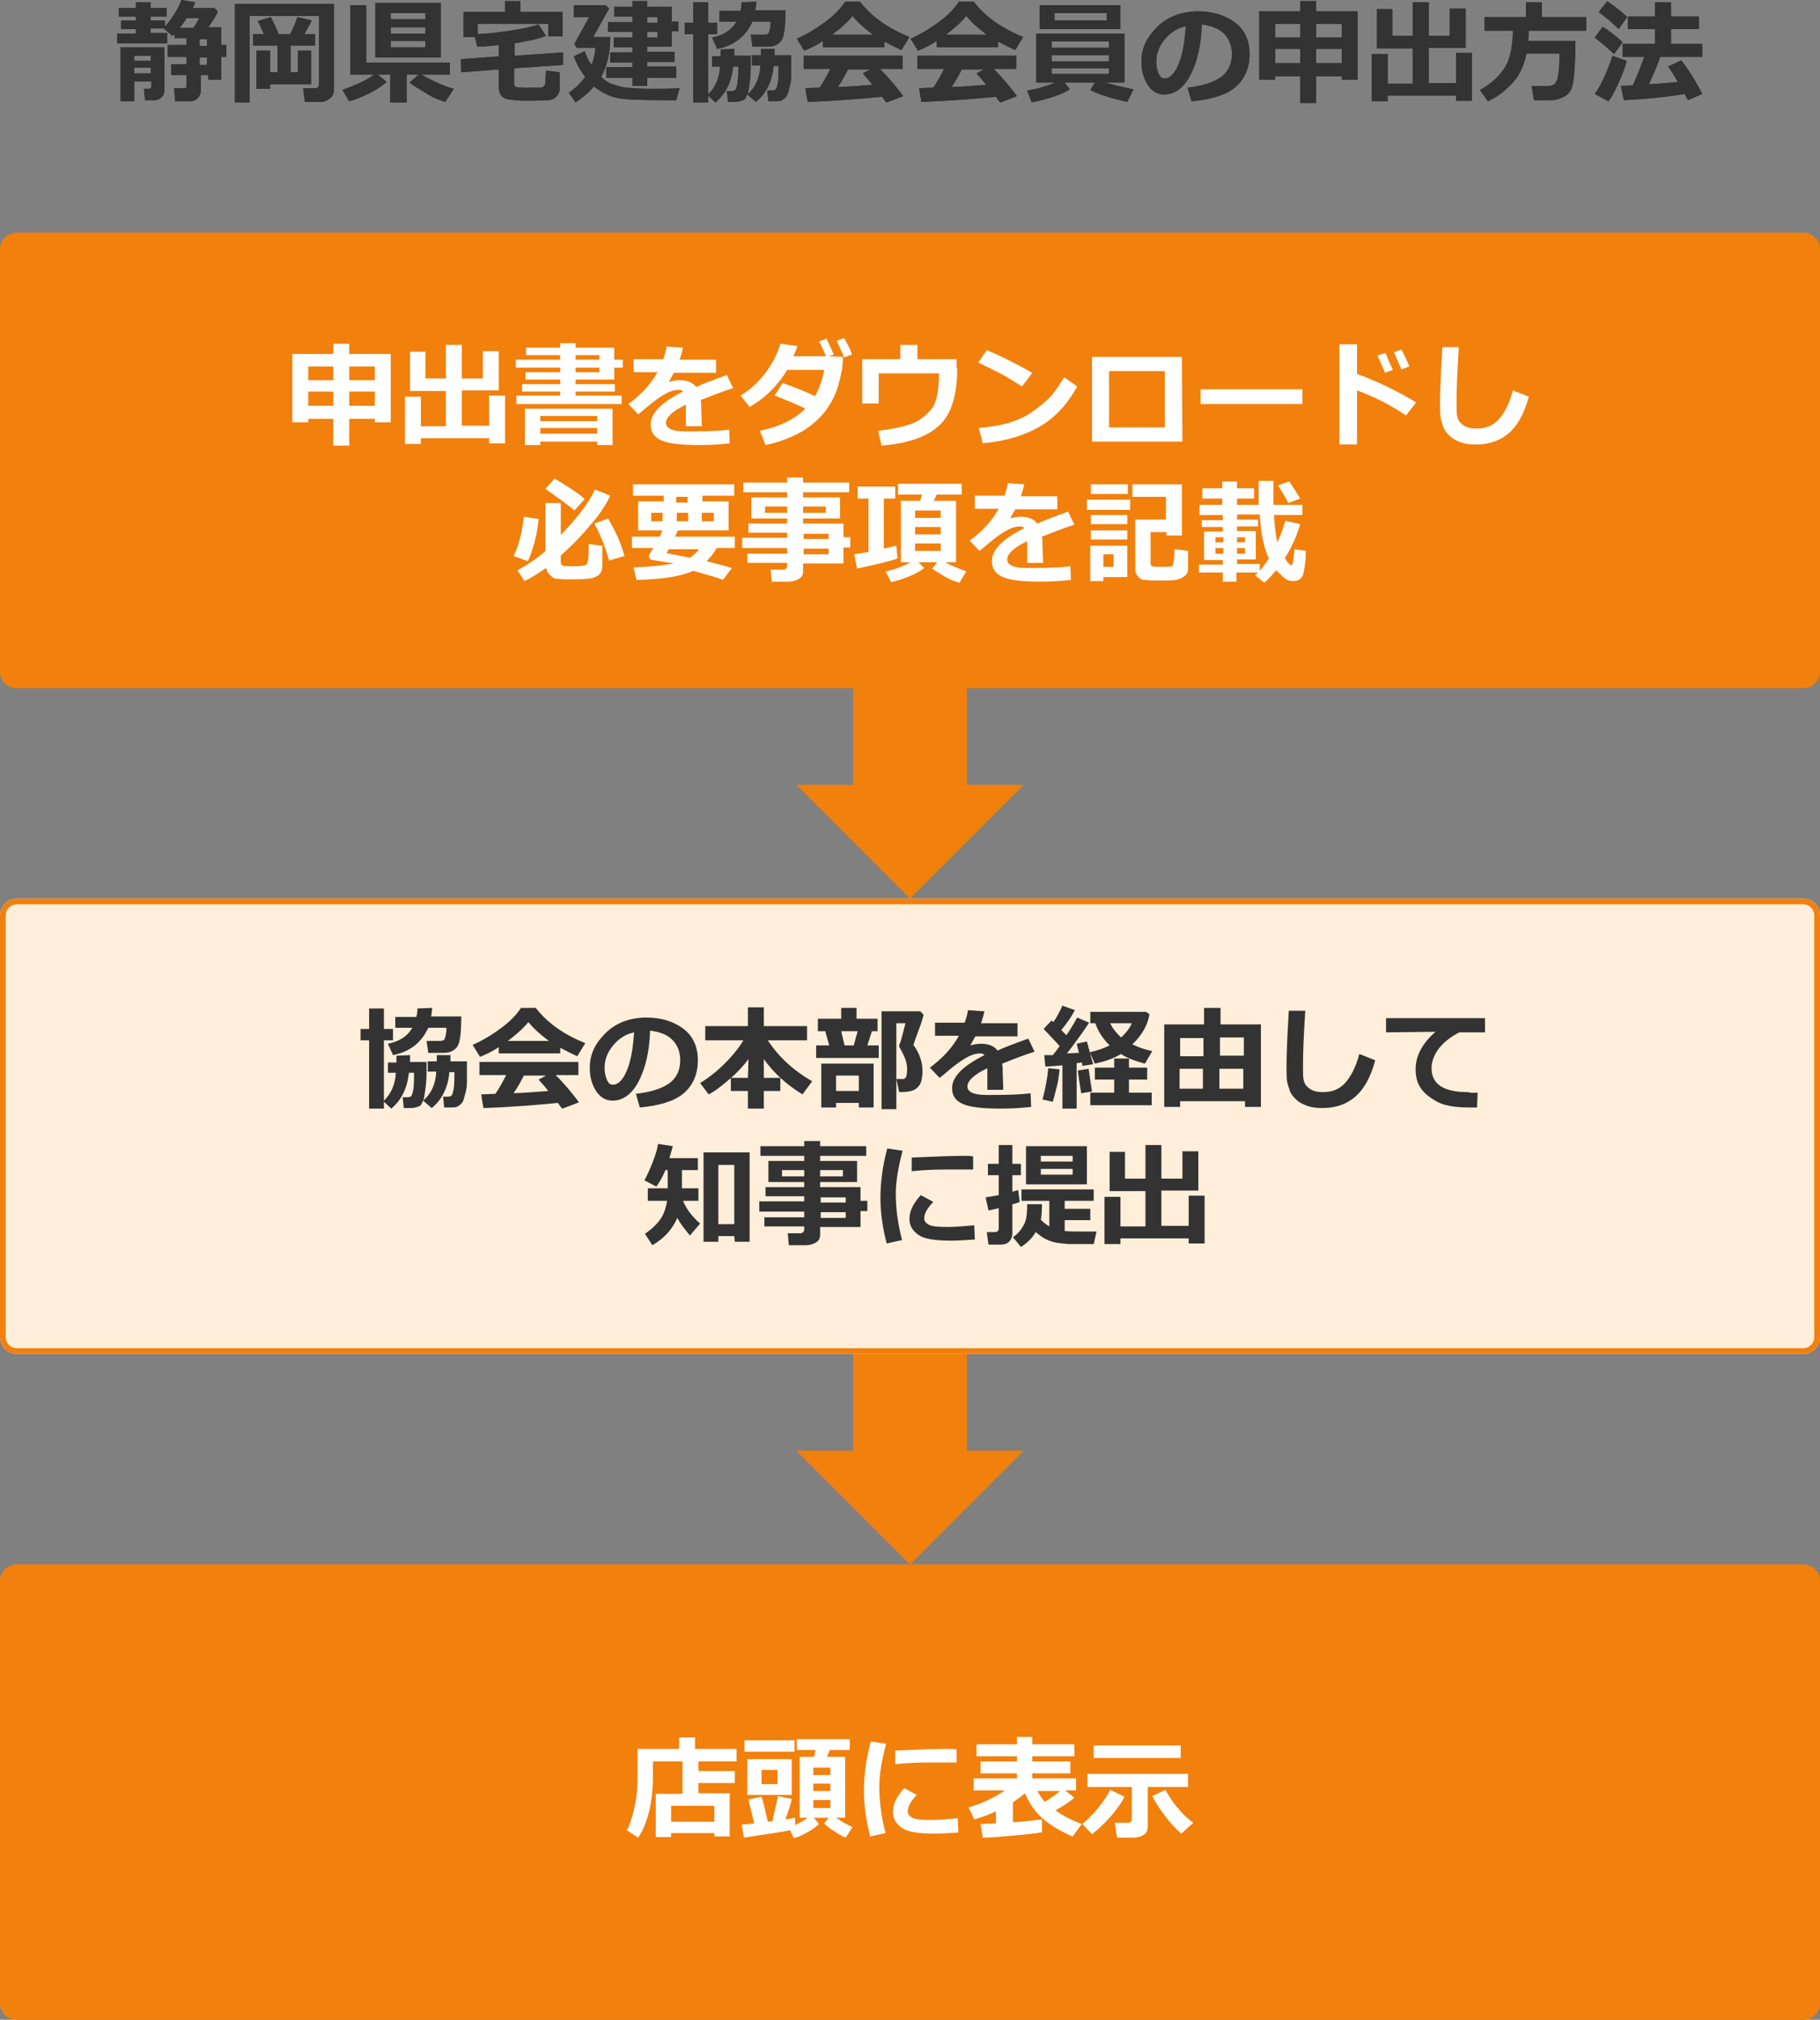
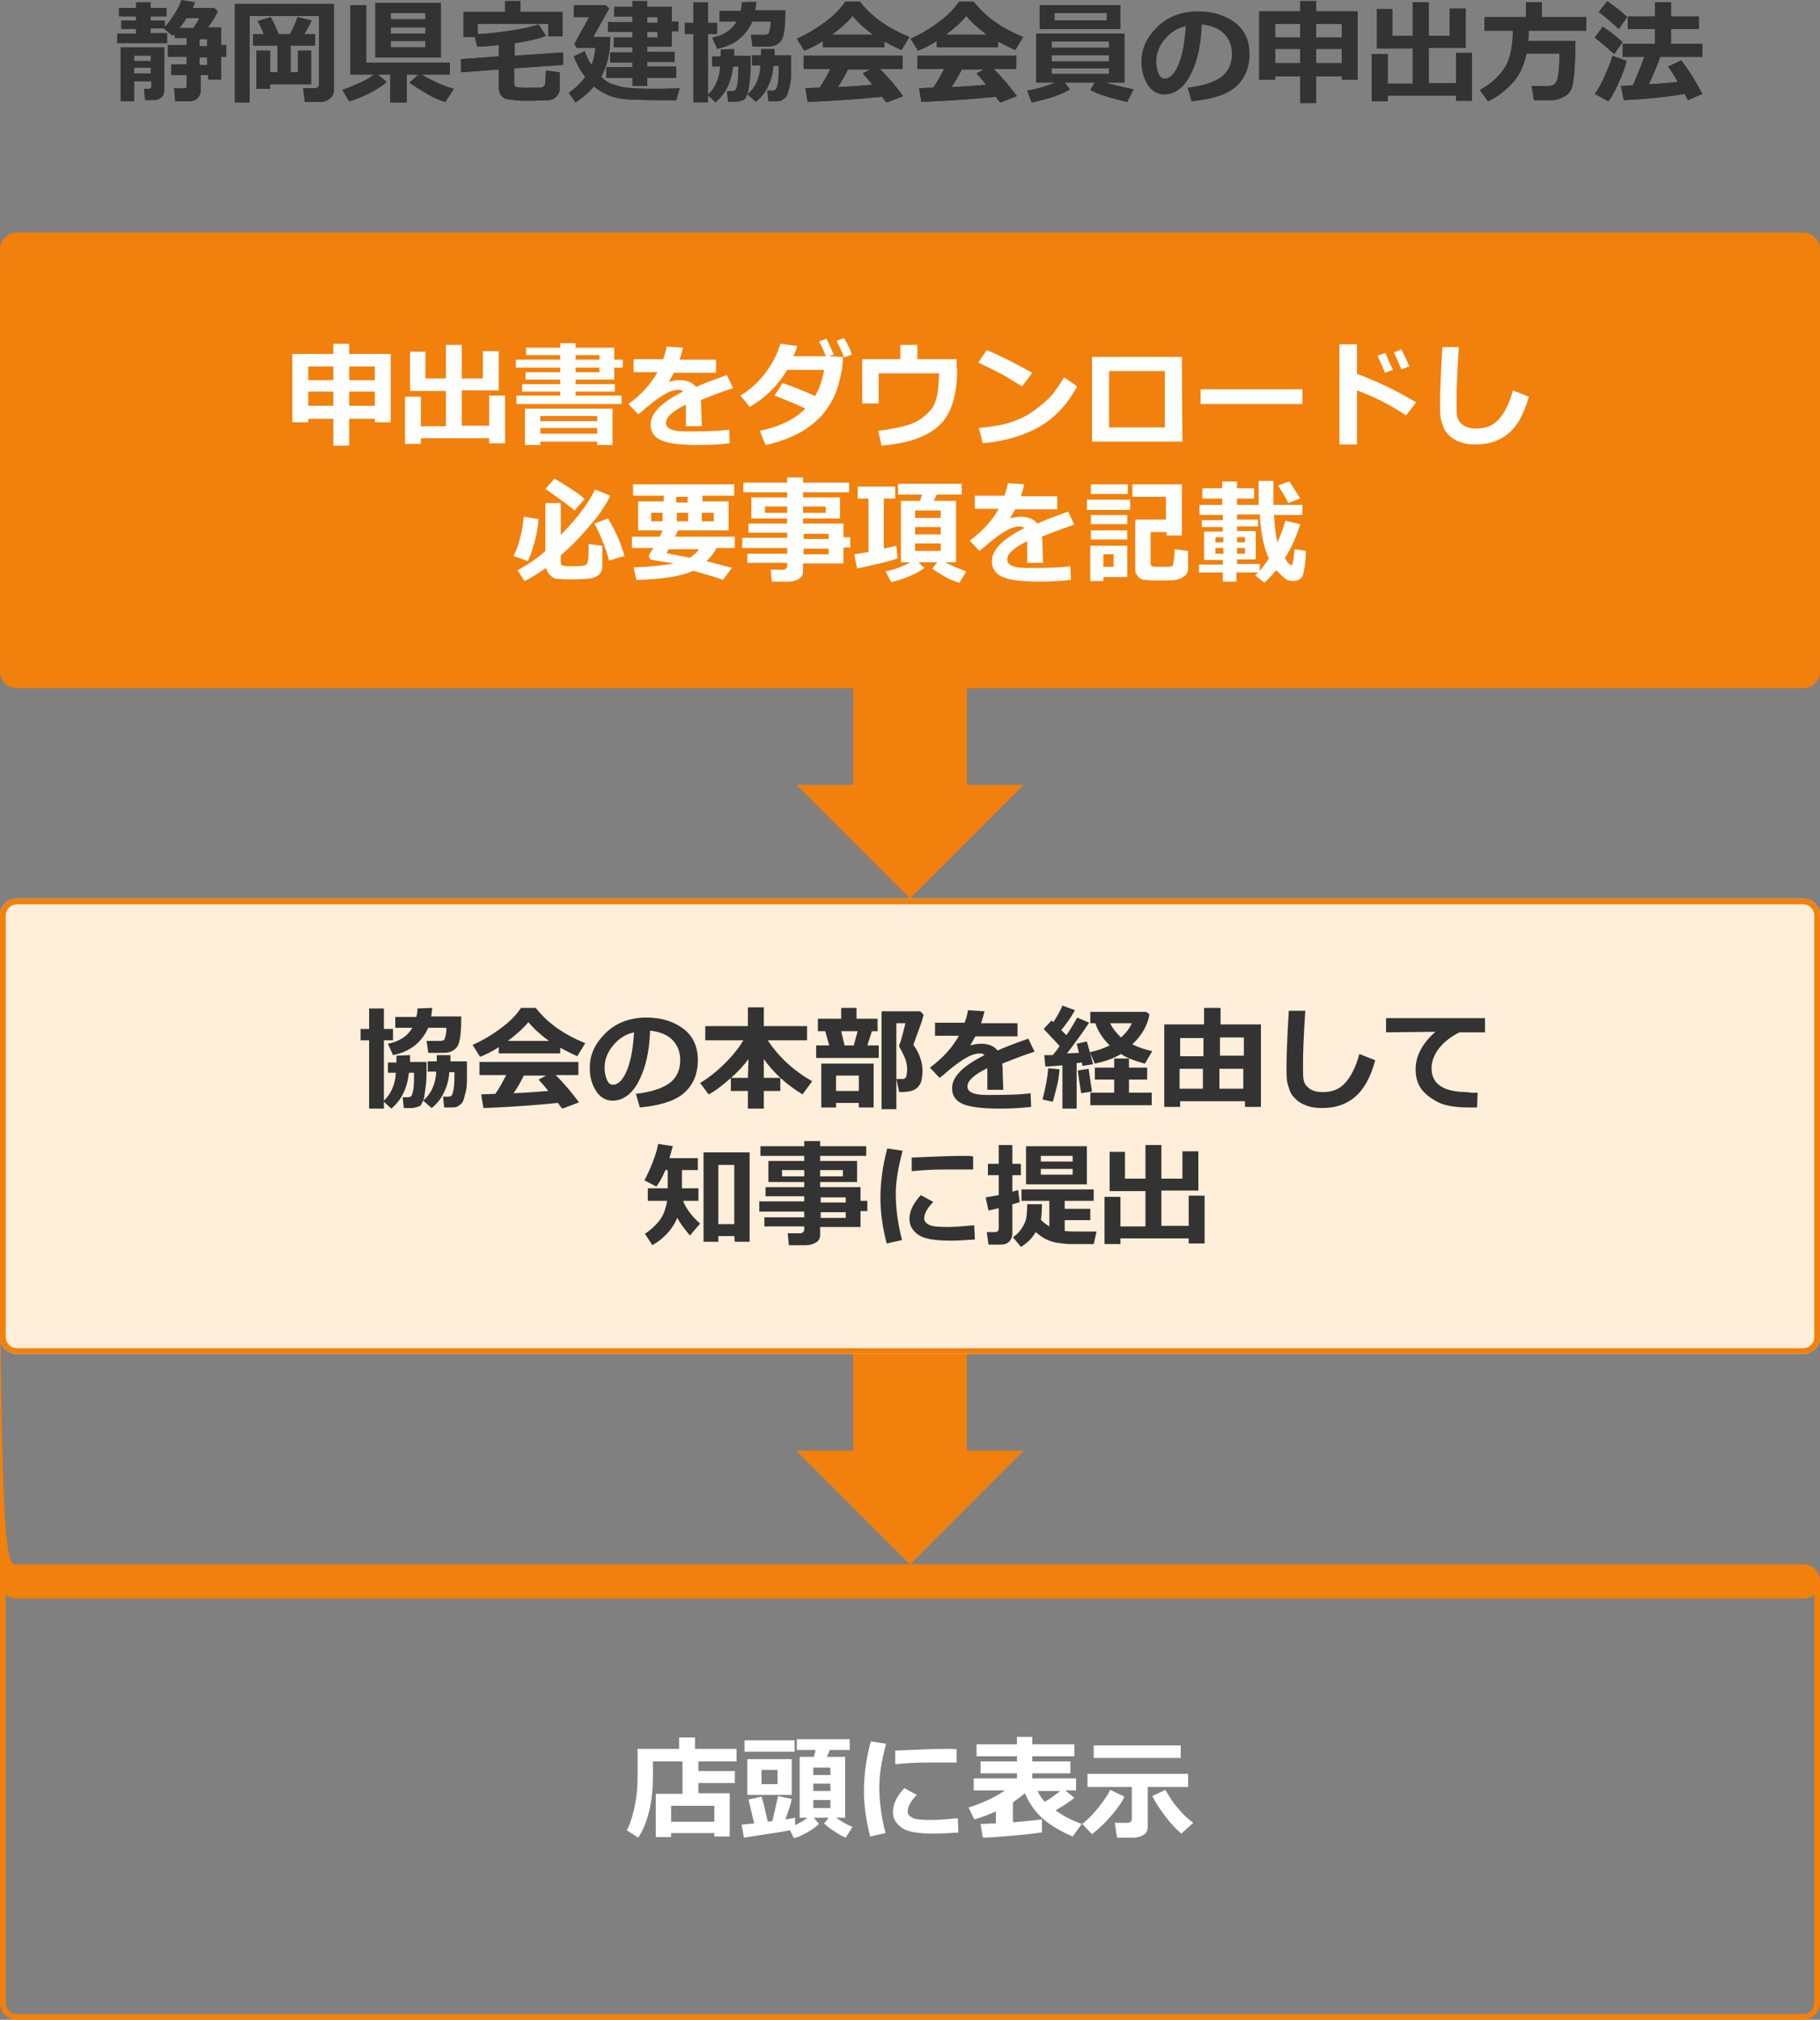
<svg xmlns="http://www.w3.org/2000/svg" version="1.1" id="レイヤー_1" x="0px" y="0px" viewBox="0 0 320 354.9" style="enable-background:new 0 0 320 354.9;" xml:space="preserve">
  <rect x="0" y="0" width="320" height="354.9" fill="#808080" stroke="none" />
  <style type="text/css">
	.st0{fill:#F2800C;}
	.st1{fill:none;stroke:#F2800C;stroke-miterlimit:10;}
	.st2{fill:#FFFFFF;}
	.st3{fill:#FFEFDA;}
	.st4{fill:#333333;}
	.st5{fill:#FFFFFF;enable-background:new    ;}
	.st6{enable-background:new    ;}
</style>
  <g id="長方形_539" transform="translate(2080 1802)">
    <path class="st0" d="M-2077-1761.1h314c1.7,0,3,1.3,3,3v74c0,1.7-1.3,3-3,3h-314c-1.7,0-3-1.3-3-3v-74   C-2080-1759.8-2078.7-1761.1-2077-1761.1z" />
    <path class="st1" d="M-2077-1760.6h314c1.4,0,2.5,1.1,2.5,2.5v74c0,1.4-1.1,2.5-2.5,2.5h-314c-1.4,0-2.5-1.1-2.5-2.5v-74   C-2079.5-1759.5-2078.4-1760.6-2077-1760.6z" />
  </g>
  <rect id="長方形_540" x="150" y="101.9" class="st0" width="20" height="40" />
  <rect id="長方形_552" x="150" y="218.9" class="st0" width="20" height="40" />
  <path id="パス_710" class="st0" d="M180,137.9h-40l20,20L180,137.9z" />
  <path id="パス_757" class="st0" d="M180,254.9h-40l20,20L180,254.9z" />
  <path class="st2" d="M61.4,78.3h-2.8v-4.7h-4.4v0.6h-2.8v-12h7.2v-1.8h2.8v1.8h7.3v12h-2.8v-0.6h-4.5V78.3z M58.6,64.4h-4.4v2.4h4.4  V64.4z M58.6,68.8h-4.4v2.5h4.4V68.8z M65.9,66.8v-2.4h-4.5v2.4H65.9z M65.9,71.3v-2.5h-4.5v2.5H65.9z M74,78h-2.8v-8.3H74v5.2h4.4  v-6.2h-6.3v-6.9h2.7v4.7h3.6v-5.9h2.8v5.9h3.7v-4.8h2.8v6.9h-6.5v6.2H86v-5.3h2.8v8.4H86V77H74V78z M109.2,71H90.8v-1.5h7.7v-0.7  h-6.7v-1.3h6.7v-0.8h-6.1v-1.3h6.1v-0.8h-7.8v-1.4h7.8v-0.8h-6v-1.3h6v-0.8h2.7v0.8h6.8v2.1h1.5v1.4H108v2.1h-6.8v0.8h6.9v1.3h-6.9  v0.7h8.1V71L109.2,71L109.2,71z M105,77.6H95v0.6h-2.7v-6.4h15.4v6.4H105V77.6z M105,74v-0.9H95V74H105z M95,76.2h10v-1H95V76.2z   M101.2,62.4v0.8h4.2v-0.8H101.2z M101.2,64.6v0.8h4.2v-0.8H101.2z M123.4,74.9h-2.8v-3.8c-2.3,1.1-3.5,2.2-3.5,3.2s1.1,1.5,3.4,1.5  h1.1c3,0,5.2-0.1,6.6-0.3l0.1,2.4c-1.8,0.2-3.6,0.3-5.4,0.3c-3.4,0-5.6-0.3-6.8-0.9s-1.7-1.5-1.7-2.7c0-2,1.9-3.9,5.7-5.8  c-0.2-0.2-0.4-0.3-0.8-0.3c-0.6,0-1.4,0.2-2.3,0.7s-1.9,1.2-3.1,2.2c-0.8,0.7-1.4,1.2-1.7,1.4l-1.7-1.8c2.3-1.7,4-3.6,5.1-5.6h-4.2  v-2.3h5.2c0.3-0.8,0.5-1.5,0.6-2.2l2.9,0.2c-0.2,0.8-0.4,1.5-0.6,2.1h6.4v2.3h-7.4c-0.2,0.3-0.5,0.9-0.9,1.6  c0.7-0.2,1.3-0.3,1.9-0.3c1.3,0,2.3,0.4,2.9,1.2c0.8-0.4,2.6-1.1,5.4-2.1l1.1,2.3c-1.3,0.4-3.2,1.1-5.7,2.1c0.1,0.5,0.1,1,0.1,1.6  L123.4,74.9z M148.2,62.7c0,1.1-0.1,2.1-0.3,2.9c-0.3,1.5-0.7,3-1.3,4.2s-1.4,2.5-2.5,3.6s-2.4,2.1-4,2.9s-3.5,1.5-5.5,1.9l-1-2.5  c3.4-0.7,6.1-2,8-3.9c-1.6-0.8-3.4-1.5-5.4-2.3l1.4-2.2c1.7,0.6,3.6,1.3,5.7,2.3c0.7-1.2,1.3-2.8,1.6-4.6h-6.5  c-1.6,2.7-3.8,4.9-6.6,6.5l-1.6-2c1.7-1,3.2-2.4,4.4-4s2.1-3.3,2.6-5.1l3,0.4c-0.2,0.7-0.5,1.3-0.7,1.8h5.7  c-0.4-1.1-0.8-1.9-1.2-2.6l1.3-0.5c0.6,1.2,1,2.1,1.3,2.8l-0.9,0.3L148.2,62.7L148.2,62.7z M149.8,62.3l-1.4,0.5  c-0.4-1.1-0.9-2-1.3-2.9l1.3-0.5C149,60.4,149.5,61.4,149.8,62.3z M168.3,64.7c0,4.7-1,8-3.1,10s-5.4,3.2-10.2,3.6l-0.6-2.6  c2.5-0.3,4.3-0.7,5.5-1.1s2.1-1,2.9-1.7s1.3-1.4,1.5-1.9s0.5-1.4,0.6-2.3s0.2-2,0.2-3.1h-10.6v5.3h-2.9v-7.8h6.7v-2.5h3v2.5h6.9v1.6  H168.3z M181.5,65.5l-1.8,2.4c-1-0.6-1.8-1.1-2.6-1.6s-2.4-1.3-5.1-2.6l1.5-2.2C175.6,62.4,178.3,63.7,181.5,65.5z M189.4,67.9  c-1.7,3.1-3.8,5.4-6.5,7s-6,2.6-10.1,3l-0.7-2.7c2.2-0.2,4.1-0.5,5.6-1s2.8-1.1,3.9-1.9s2.1-1.6,2.9-2.4s1.6-2,2.6-3.6L189.4,67.9z   M207.9,77.6H192V62.7h15.8L207.9,77.6L207.9,77.6z M204.8,75.1v-9.9H195v9.9H204.8z M229,71h-17.9v-2.6H229V71z M249,70.7l-1.8,2.3  c-2.8-1.9-5.6-3.3-8.6-4.4v9.5h-3.1V60.5h3.1v5.2C241.9,66.9,245.3,68.5,249,70.7z M244.9,65l-1.4,0.5c-0.5-1.3-1-2.3-1.3-3l1.4-0.5  C244,63.1,244.5,64.1,244.9,65z M247.8,64.4l-1.4,0.5c-0.5-1.1-0.9-2.1-1.3-3l1.3-0.5C246.9,62.4,247.4,63.4,247.8,64.4z   M268.8,69.7c-0.8,3-2,5.1-3.5,6.4s-3.4,2-5.8,2c-1,0-1.9-0.1-2.7-0.4s-1.4-0.6-1.9-1.1s-0.9-0.9-1.1-1.5s-0.4-1.1-0.5-1.7  s-0.1-1.5-0.1-2.8c0-1.4,0.1-4.6,0.4-9.6h2.9c-0.3,4.5-0.4,7.6-0.4,9.4c0,1.4,0,2.3,0.1,2.7s0.2,0.8,0.5,1.1s0.6,0.6,1.1,0.8  s1.1,0.3,1.8,0.3c1.6,0,2.9-0.5,3.9-1.6s1.9-2.8,2.5-5.1L268.8,69.7z M94.7,91.2c-0.1,1.2-0.3,2.5-0.7,4s-0.8,2.6-1.2,3.4l-2.5-0.9  c0.9-1.8,1.5-4.1,1.8-6.9L94.7,91.2z M107.3,87.1c-0.5,1.1-1.1,2-1.7,2.9s-1.5,1.9-2.7,3.3s-2.6,2.8-4.3,4.3v1.2  c0,0.3,0.1,0.5,0.4,0.6s0.9,0.1,2,0.1c1,0,1.6-0.1,1.9-0.2s0.4-0.4,0.5-0.9s0.1-1.4,0.1-2.8l2.4,0.3v3.6c0,0.6-0.2,1.1-0.5,1.4  s-0.8,0.6-1.4,0.7s-1.6,0.2-3.1,0.2c-0.5,0-1.1,0-1.6,0s-1-0.1-1.3-0.1s-0.7-0.1-0.9-0.3s-0.5-0.4-0.7-0.7s-0.3-0.6-0.4-0.9  c-1.3,0.9-2.5,1.7-3.8,2.3l-1.2-1.9c1.8-1,3.5-2.1,4.9-3.4v-8.4h2.7V94c3.1-3.2,5.1-5.9,6-8L107.3,87.1z M102.8,87.7l-1.8,2  c-0.6-0.6-2.3-1.8-5.1-3.8l1.6-1.8c0.9,0.5,1.8,1.1,2.9,1.8S102.3,87.2,102.8,87.7z M109.8,97.7l-2.7,0.8c-0.7-2.5-1.6-4.7-2.6-6.5  l2.4-0.9C108.3,93.4,109.2,95.6,109.8,97.7z M125.9,96.5c-0.5,0.8-1,1.5-1.7,2.1c1.2,0.3,2.7,0.7,4.5,1.2l-1.6,2.1  c-0.6-0.3-2.4-0.8-5.2-1.6c-2.2,1-5.6,1.5-10,1.6l-0.5-2.2c3.1-0.1,5.4-0.4,7.1-0.7l-3.8-0.6c-0.4-0.1-0.6-0.3-0.6-0.7  c0-0.1,0-0.2,0.1-0.3c0.2-0.4,0.4-0.7,0.7-1.1h-3.8v-2h4.9c0.2-0.4,0.3-0.7,0.5-1.1h-4.3v-5.1h4.5v-1h-5.4v-2h17.8v2h-5.6v1h4.6v5.1  h-8.9c-0.1,0.3-0.3,0.6-0.5,1.1h10.5v2h-3.3V96.5z M116.5,90.1h-2v1.5h2V90.1z M121.3,98c0.6-0.4,1.2-0.9,1.6-1.5h-5.3  c-0.2,0.3-0.3,0.5-0.4,0.7L121.3,98z M118.9,87.3v1h2v-1H118.9z M121,90.1h-2v1.5h2V90.1z M125.5,91.6v-1.5h-2.1v1.5H125.5z   M148.3,99h-7.1v1.4c0,0.5-0.2,1-0.7,1.3s-1.1,0.5-1.8,0.5h-3l-0.2-2.1h2.3c0.2,0,0.3-0.1,0.4-0.2s0.2-0.2,0.2-0.4v-0.6h-7v-1.6h7  v-1h-7.9v-1.8h7.9v-0.9h-6.8V92h6.8v-0.9h-6.3v-3.7h6.3v-0.9h-7.7v-1.7h7.7v-0.9h2.8v0.9h8.1v1.7h-8.1v0.9h6.5v3.7h-6.5V92h7.1v2.4  h1.2v1.8h-1.2V99z M138.4,89h-3.9v1.1h3.9V89z M145.2,90.1V89h-4v1.1H145.2z M145.7,94.7v-0.9h-4.4v0.9H145.7z M141.3,97.4h4.4v-1  h-4.4V97.4z M157.8,98.1c-0.4,0.2-1.4,0.5-3.1,0.9s-3,0.7-4,0.9l-0.5-2.5c0.9-0.1,1.7-0.3,2.5-0.4v-9.4h-1.9v-2.1h6.6v2.1h-2v8.8  c0.9-0.2,1.7-0.4,2.2-0.5L157.8,98.1z M162.5,99.8c-0.6,0.5-1.5,1-2.7,1.5s-2.3,0.8-3.1,1l-1-1.9c1.5-0.3,2.9-0.8,4.4-1.6h-1.7V88  h3.4l0.3-1.1h-4.2V85h11.2v1.9h-4.4l-0.5,1.1h3.9v10.8h-1.9c0.9,0.5,2.1,1,3.7,1.6l-1.2,2c-0.7-0.2-1.6-0.5-2.6-1.1s-1.7-1-2.2-1.4  l0.9-1.1h-3.3L162.5,99.8z M165.4,91v-1.3h-4.5V91H165.4z M160.9,93.9h4.5v-1.3h-4.5V93.9z M165.4,95.5h-4.5v1.3h4.5V95.5z   M183.4,98.9h-2.8v-3.8c-2.3,1.1-3.5,2.2-3.5,3.2s1.1,1.5,3.4,1.5h1.1c3,0,5.2-0.1,6.6-0.3l0.1,2.4c-1.8,0.2-3.6,0.3-5.4,0.3  c-3.4,0-5.6-0.3-6.8-0.9s-1.7-1.5-1.7-2.7c0-2,1.9-3.9,5.7-5.8c-0.2-0.2-0.4-0.3-0.8-0.3c-0.6,0-1.4,0.2-2.3,0.7s-1.9,1.2-3.1,2.2  c-0.8,0.7-1.4,1.2-1.7,1.4l-1.7-1.8c2.3-1.7,4-3.6,5.1-5.6h-4.2v-2.3h5.2c0.3-0.8,0.5-1.5,0.6-2.2l2.9,0.2c-0.2,0.8-0.4,1.5-0.6,2.1  h6.4v2.3h-7.4c-0.2,0.3-0.5,0.9-0.9,1.6c0.7-0.2,1.3-0.3,1.9-0.3c1.3,0,2.3,0.4,2.9,1.2c0.8-0.4,2.6-1.1,5.4-2.1l1.1,2.3  c-1.3,0.4-3.2,1.1-5.7,2.1c0.1,0.5,0.1,1,0.1,1.6L183.4,98.9z M198.7,89.6h-7.6v-1.8h7.6V89.6z M198.2,101.4H194v0.7h-2.3v-6.2h6.5  V101.4z M198.3,86.8h-6.5v-1.7h6.5V86.8z M198.2,92.1h-6.4v-1.6h6.4V92.1z M198.2,94.8h-6.4v-1.6h6.4V94.8z M195.8,99.6v-2.2H194  v2.2H195.8z M208.9,99.9c0,0.5-0.2,1-0.6,1.3s-0.9,0.6-1.6,0.7s-1.5,0.1-2.5,0.1c-0.6,0-1.1,0-1.6,0s-1-0.1-1.3-0.1  s-0.6-0.1-0.9-0.3s-0.4-0.4-0.6-0.7s-0.2-0.6-0.2-0.9v-8.7h5.4v-4h-5.9v-2.2h8.7v9h-2.7v-0.6h-2.8v5.6c0,0.2,0.1,0.3,0.3,0.4  s0.7,0.1,1.6,0.1c0.3,0,0.7,0,1.1,0s0.6-0.1,0.7-0.1s0.2-0.1,0.2-0.2s0.1-0.4,0.2-0.9s0.1-1.2,0.1-1.9l2.4,0.3L208.9,99.9  L208.9,99.9z M228.6,92.1c-0.6,2.1-1.5,4.1-2.7,6c0.2,0.2,0.3,0.5,0.5,0.7s0.3,0.4,0.4,0.4s0.1,0.1,0.2,0.1c0.2,0,0.2-0.1,0.3-0.4  s0.2-1.1,0.3-2.4l2,0.3c0,1.1-0.1,2-0.2,2.7s-0.2,1.2-0.3,1.5s-0.3,0.6-0.6,0.8s-0.7,0.3-1.1,0.3c-0.5,0-1-0.1-1.4-0.4  s-0.9-0.8-1.6-1.5c-0.7,0.8-1.4,1.6-2.1,2.2l-1.6-1.3c0.2-0.2,0.4-0.4,0.5-0.5h-3.8v1.6H215v-1.6h-4.2v-1.4h4.2v-0.8h-3.3v-5h3.3  v-0.8h-3.7v-1.2h3.7v-0.9h-4.1v-1.8h4v-1.1h-3.5v-1.8h3.5v-1.2h2.6v1.2h3v1.8h-3v1.1h3.8c0-1,0-2.4,0-4.2h2.6v3.7v0.5h5.1v1.8h-5  c0.1,1.9,0.3,3.5,0.6,4.8c0.5-1.1,1-2.4,1.4-3.8L228.6,92.1z M213.7,95.3h1.4v-0.9h-1.4V95.3z M215.1,96.3h-1.4v1h1.4V96.3z   M221.5,100.3c0.5-0.6,1.1-1.4,1.6-2.2c-0.9-1.8-1.4-4.3-1.6-7.7h-4v0.9h3.7v1.2h-3.7v0.8h3.3v5h-3.3v0.8h4V100.3z M217.5,95.3h1.4  v-0.9h-1.4V95.3z M218.9,96.3h-1.4v1h1.4V96.3z M228.6,87.6l-2.1,0.8c-0.2-0.5-0.8-1.6-1.8-3.1l2-0.7  C227.2,85.4,227.9,86.4,228.6,87.6z" />
  <g id="長方形_550" transform="translate(2080 1919)">
    <path class="st3" d="M-2077-1761.1h314c1.7,0,3,1.3,3,3v74c0,1.7-1.3,3-3,3h-314c-1.7,0-3-1.3-3-3v-74   C-2080-1759.8-2078.7-1761.1-2077-1761.1z" />
    <path class="st1" d="M-2077-1760.6h314c1.4,0,2.5,1.1,2.5,2.5v74c0,1.4-1.1,2.5-2.5,2.5h-314c-1.4,0-2.5-1.1-2.5-2.5v-74   C-2079.5-1759.5-2078.4-1760.6-2077-1760.6z" />
  </g>
  <path class="st4" d="M67.5,194.8h-2.6v-12h-1.5v-2h1.5v-3.6h2.6v3.6h1.6v2h-1.6V194.8z M72.1,185.4c0,0.6,0,1,0,1.2H75  c0,1.8,0,3-0.1,3.9s-0.2,1.5-0.3,2.2s-0.4,1-0.5,1.3s-0.4,0.4-0.7,0.5s-0.7,0.2-1.1,0.2H71l-0.2-1.9h0.9c0.3,0,0.5-0.1,0.6-0.2  s0.3-0.6,0.4-1.4s0.1-1.7,0.1-2.7h-0.9c-0.3,2.7-1.3,4.8-3.1,6.3l-1.4-1.3c1.3-1.2,2.1-2.9,2.2-5h-1.4v-1.8h1.5v-1.2L72.1,185.4  L72.1,185.4z M76,177.1c-0.1,0.6-0.1,1.1-0.2,1.5h5.3c0,2.8-0.2,4.6-0.7,5.3s-1.3,1.1-2.3,1.1h-2.8l-0.3-2.1h2.4  c0.4,0,0.7-0.1,0.8-0.4s0.3-0.9,0.3-1.9h-3.2c-1.2,2.6-3.2,4.2-6.2,4.8l-0.9-2c2.1-0.4,3.5-1.4,4.3-2.8h-3v-1.9h3.7  c0.1-0.4,0.2-0.9,0.2-1.5L76,177.1L76,177.1z M79.2,185.4c0,0.5,0,0.9,0,1.1h2.9c0,1.5,0,2.7,0,3.5s-0.1,1.5-0.3,2.2  s-0.3,1.2-0.5,1.5s-0.5,0.5-0.8,0.7s-0.8,0.2-1.2,0.2h-1.2l-0.2-1.9h0.9c0.3,0,0.5-0.1,0.6-0.2s0.3-0.6,0.4-1.4s0.1-1.7,0.1-2.7H79  c-0.1,1.5-0.5,2.7-1,3.7s-1.2,1.9-2.1,2.6l-1.5-1.3c1.4-1.2,2.2-2.9,2.3-5.1h-1.5v-1.8h1.6v-1.1L79.2,185.4L79.2,185.4z M98.5,185.1  H87.7V184c-1.2,0.8-2.3,1.3-3.3,1.7l-1.3-2.1c1.4-0.6,3-1.5,4.8-2.8s3-2.6,3.7-3.7h2.6c2.1,2.7,5,4.7,8.7,6.2l-1.4,2.3  c-0.9-0.4-1.9-0.9-3-1.5V185.1z M98.1,193.8c-3.1,0.3-7.5,0.7-13.1,0.9l-0.4-2.4l2.5-0.1c0.7-1,1.3-2.1,1.9-3.3h-4.7v-2.3h17.4v2.3  h-4c1.7,1.7,3,3.3,4.1,4.8l-2.9,1.1C98.6,194.6,98.4,194.2,98.1,193.8z M89.3,182.9h7.2c-1.5-1.1-2.7-2.2-3.6-3.3  C92.1,180.6,90.9,181.7,89.3,182.9z M90.3,192.1c2.6-0.1,4.6-0.3,6.1-0.4c-0.6-0.8-1.2-1.4-1.7-2L96,189h-3.9  C91.6,190,91,191.1,90.3,192.1z M112.5,194.6l-0.7-2.4c2.6-0.3,4.5-0.9,5.8-1.8s2-2.3,2-4.1c0-1.5-0.5-2.7-1.4-3.6s-2.2-1.4-3.9-1.6  c-0.1,3.6-0.8,6.6-2,8.9s-2.8,3.4-4.6,3.4c-1.2,0-2.2-0.6-2.9-1.7s-1.1-2.4-1.1-3.9v-0.2c0-2.3,0.9-4.2,2.7-6s4.1-2.7,6.9-2.8h0.4  c2.6,0,4.8,0.7,6.5,2s2.5,3.2,2.5,5.5c0,2.5-0.9,4.5-2.6,5.9S115.7,194.3,112.5,194.6z M111.5,181.4c-1.5,0.3-2.7,1.1-3.7,2.3  s-1.5,2.5-1.5,3.9c0,0.7,0.1,1.4,0.4,2.1s0.6,0.9,1.1,0.9c0.9,0,1.8-0.9,2.5-2.7S111.3,184,111.5,181.4z M131.6,186.1  c-0.9,1.2-2,2.4-3.3,3.5s-2.5,2.1-3.7,2.7l-1.5-2c1.5-0.9,3-2.1,4.4-3.5s2.5-2.8,3.2-4H124v-2.5h7.5V177h2.8v3.3h7.6v2.5H135  c1.9,2.9,4.5,5.3,7.8,7.2l-1.7,2.3c-2.8-1.7-5.1-3.8-6.8-6.2v3.3h2.9v2.3h-2.9v3.1h-2.8v-3.1h-3v-2.3h3L131.6,186.1L131.6,186.1z   M154.5,185.9h-11v-2.2h2.3l-0.7-2.5h-1.3V179h4.1v-1.9h2.7v1.9h3.7v2.2h-1l-0.8,2.5h2V185.9z M151,193.8h-4v0.8h-2.6v-7.7h9.2v7.7  H151L151,193.8L151,193.8z M147,191.7h4V189h-4V191.7z M148.5,183.7h1.6l0.7-2.5h-2.9L148.5,183.7z M162.4,178.3  c-0.1,0.4-0.3,1.2-0.8,2.5s-0.8,2.2-1,2.8c1.1,1.5,1.6,3.1,1.6,4.6c0,0.7-0.1,1.2-0.2,1.7s-0.4,0.9-0.7,1.2  c-0.3,0.3-0.7,0.5-1.1,0.6s-1,0.2-1.9,0.2h-0.2l-0.5-2.3h0.5c0.5,0,0.8,0,0.8,0s0.2-0.1,0.3-0.2s0.2-0.3,0.2-0.5s0.1-0.5,0.1-0.9  c0-0.7-0.1-1.4-0.4-2.1s-0.6-1.3-0.9-1.8c-0.1-0.1-0.1-0.3-0.1-0.4s0-0.2,0.1-0.3c0.2-0.4,0.5-1.6,1-3.6h-1.6v15.1H155v-17.2h6.8  L162.4,178.3z M176.4,191.5h-2.8v-3.8c-2.3,1.1-3.5,2.2-3.5,3.2s1.1,1.5,3.4,1.5h1.1c3,0,5.2-0.1,6.6-0.3l0.1,2.4  c-1.8,0.2-3.6,0.3-5.4,0.3c-3.4,0-5.6-0.3-6.8-0.9s-1.7-1.5-1.7-2.7c0-2,1.9-3.9,5.7-5.8c-0.2-0.2-0.4-0.3-0.8-0.3  c-0.6,0-1.4,0.2-2.3,0.7s-1.9,1.2-3.1,2.2c-0.8,0.7-1.4,1.2-1.7,1.4l-1.7-1.8c2.3-1.7,4-3.6,5.1-5.6h-4.2v-2.3h5.2  c0.3-0.8,0.5-1.5,0.6-2.2l2.9,0.2c-0.2,0.8-0.4,1.5-0.6,2.1h6.4v2.3h-7.4c-0.2,0.3-0.5,0.9-0.9,1.6c0.7-0.2,1.3-0.3,1.9-0.3  c1.3,0,2.3,0.4,2.9,1.2c0.8-0.4,2.6-1.1,5.4-2.1l1.1,2.3c-1.3,0.4-3.2,1.1-5.7,2.1c0.1,0.5,0.1,1,0.1,1.6L176.4,191.5z M186.3,187.9  c-0.1,0.9-0.2,2-0.5,3.1s-0.5,2-0.7,2.6l-1.8-0.4c0.6-2.3,0.9-4.1,1-5.5L186.3,187.9z M189.2,194.8h-2.4v-7.6  c-1.3,0.1-2.3,0.2-3,0.2l-0.2-2c0.4,0,0.8,0,1.5,0c0.5-0.6,0.9-1.1,1.2-1.6c-0.7-0.8-1.7-1.8-2.8-3l1.4-1.5l0.3,0.3  c0.7-1,1.2-2,1.6-2.9l2.2,0.8c-0.7,1.3-1.5,2.4-2.4,3.5l0.9,0.9c0.9-1.3,1.5-2.4,1.9-3.1l2.1,0.9c-1.2,1.8-2.5,3.6-3.9,5.4l2.1-0.1  c-0.2-0.8-0.3-1.3-0.4-1.6l1.8-0.4c0.3,1,0.6,2.3,1.1,4l-1.9,0.3c0-0.1,0-0.3-0.1-0.6c-0.2,0-0.5,0.1-0.9,0.1v8L189.2,194.8  L189.2,194.8z M192,191.8l-1.9,0.3c-0.3-1.8-0.5-3.1-0.6-4l1.9-0.3L192,191.8z M202.5,194.2h-10.8V192h4.2v-2.3h-3.4v-2.1h3.4V186  h2.6v1.6h3.2v2.1h-3.2v2.3h4V194.2z M202.1,178.2c-0.3,1.9-1.3,3.7-3,5.3c1,0.5,2.1,0.9,3.5,1.2l-1.3,2.2c-1.8-0.5-3.2-1-4.2-1.7  c-1.3,0.8-2.8,1.3-4.6,1.7l-0.9-2c1.3-0.3,2.5-0.7,3.5-1.2c-1.3-1.3-2.1-2.6-2.5-3.9h-0.9v-2h9.8L202.1,178.2z M197.1,182.3  c0.9-0.8,1.5-1.6,1.9-2.5h-3.8C195.6,180.7,196.3,181.5,197.1,182.3z M218.7,193.5h-11.2v1h-2.8V180h7v-2.9h2.9v2.9h7.1v14.5h-2.8  v-1H218.7z M211.6,182.4h-4.1v3.2h4.1V182.4z M207.4,191.3h4.1v-3.5h-4.1V191.3z M218.7,185.5v-3.2h-4.2v3.2H218.7z M214.4,191.3  h4.2v-3.5h-4.2V191.3z M241.8,186.3c-0.8,3-2,5.1-3.5,6.4s-3.4,2-5.8,2c-1,0-1.9-0.1-2.7-0.4s-1.4-0.6-1.9-1.1s-0.9-0.9-1.1-1.5  s-0.4-1.1-0.5-1.7s-0.1-1.5-0.1-2.8c0-1.4,0.1-4.6,0.4-9.6h2.9c-0.3,4.5-0.4,7.6-0.4,9.4c0,1.4,0,2.3,0.1,2.7s0.2,0.8,0.5,1.1  s0.6,0.6,1.1,0.8s1.1,0.3,1.8,0.3c1.6,0,2.9-0.5,3.9-1.6s1.9-2.8,2.5-5.1L241.8,186.3z M259.8,192l-0.1,2.6c-0.7,0-1.2,0-1.4,0  c-2.4,0-4.3-0.3-5.6-1s-2.3-1.5-2.9-2.4s-0.9-2-0.9-3.3c0-2.4,1.2-4.6,3.5-6.6l-8.7,0.1v-2.5h17.4v2.5h-4.5  c-1.4,0.7-2.6,1.6-3.5,2.7s-1.4,2.4-1.4,3.6c0,2.8,2.1,4.2,6.4,4.2C258.7,192.1,259.2,192,259.8,192z M119.1,214  c-0.9,2-2.3,3.6-4.4,4.8l-1.3-2c1.3-0.9,2.2-1.8,2.8-2.7s0.9-2,1.1-3.1h-3.4v-2.2h3.5v-3.2H117c-0.5,1.2-1,2.1-1.6,2.9l-2.1-1.1  c0.5-0.9,1-2,1.5-3.3s0.8-2.3,0.9-3.1l2.6,0.4c-0.2,0.7-0.4,1.4-0.6,2.1h5v2.1h-2.8v3.2h2.9v2.2h-2.7c0.5,1.3,1.5,2.7,3,4l-1.8,2.1  C120.6,216.2,119.7,215.2,119.1,214z M129.1,217.2h-2.8v1h-2.6v-15.7h8.1v15.7h-2.6L129.1,217.2L129.1,217.2z M126.3,215.1h2.8  v-10.4h-2.8V215.1z M151.3,215.6h-7.1v1.4c0,0.5-0.2,1-0.7,1.3s-1.1,0.5-1.8,0.5h-3l-0.2-2.1h2.3c0.2,0,0.3-0.1,0.4-0.2  s0.2-0.2,0.2-0.4v-0.6h-7v-1.6h7v-1h-7.9v-1.8h7.9v-0.9h-6.8v-1.6h6.8v-0.9h-6.3V204h6.3v-0.9h-7.7v-1.7h7.7v-0.9h2.8v0.9h8.1v1.7  h-8.1v0.9h6.5v3.7h-6.5v0.9h7.1v2.4h1.2v1.8h-1.2V215.6z M141.4,205.6h-3.9v1.1h3.9V205.6z M148.2,206.7v-1.1h-4v1.1H148.2z   M148.7,211.3v-0.9h-4.4v0.9H148.7z M144.3,214h4.4v-1h-4.4V214z M158.7,202.2c-0.8,3-1.2,5.5-1.2,7.5c0,2.8,0.4,5.5,1.1,8.2  l-2.7,0.6c-0.7-2.7-1.1-5.4-1.1-8c0-2.8,0.4-5.7,1.2-8.7L158.7,202.2z M171.4,217.8c-1.6,0.1-3,0.2-4.1,0.2c-2.9,0-4.8-0.3-5.8-1  s-1.6-1.6-1.6-2.8c0-1.4,0.7-2.8,2-4.2l2.2,1.2c-1,1-1.6,2-1.6,2.9c0,0.5,0.3,0.8,0.8,1.1s1.7,0.4,3.4,0.4c0.9,0,2.4-0.1,4.6-0.3  L171.4,217.8z M171.1,205.5h-0.8c-0.9,0-2.3,0-4.2,0s-3.9,0.1-5.8,0.3v-2.4c4.4-0.2,7.4-0.3,9.1-0.3c0.7,0,1.2,0,1.7,0.1V205.5z   M179.3,211.2c-0.3,0.1-0.7,0.3-1.3,0.4v5.1c0,0.6-0.2,1.1-0.6,1.5s-0.9,0.5-1.6,0.5h-2l-0.3-2.2h1.4c0.4,0,0.7-0.2,0.7-0.6v-3.6  l-1.8,0.4l-0.5-2.3c0.5-0.1,1.3-0.2,2.3-0.4v-3.5h-1.9v-2h1.9v-3.3h2.4v3.3h1.5v2H178v2.9c0.4-0.1,0.7-0.2,1-0.3L179.3,211.2z   M183.2,211.4c0,1.7-0.1,2.6-0.2,2.9c0.4,0.5,0.9,0.8,1.5,1.2V211h-4.9v-2h12.7v2h-5.1v1.4h4.5v2h-4.5v1.9c0.8,0.1,1.8,0.1,3.1,0.1  c0.7,0,1.6,0,2.5,0l-0.5,2.2h-1.2c-1.3,0-2.3,0-2.9,0s-1.4-0.1-2.2-0.2s-1.6-0.4-2.2-0.7s-1.2-0.8-1.7-1.2c-0.7,1.2-1.6,2-2.6,2.6  l-1.4-1.7c0.6-0.4,1.1-0.9,1.5-1.5s0.7-1.2,0.8-1.7s0.2-1.3,0.2-2.5v-0.1h2.6L183.2,211.4L183.2,211.4z M191.1,208.1h-10.7v-6.7  h10.7V208.1z M188.6,204.1v-1H183v1H188.6z M188.6,206.4v-1H183v1H188.6z M197,218.6h-2.8v-8.3h2.8v5.2h4.4v-6.2h-6.3v-6.9h2.7v4.7  h3.6v-5.9h2.8v5.9h3.7v-4.8h2.8v6.9h-6.5v6.2h4.8v-5.3h2.8v8.4H209v-0.9h-12V218.6z" />
  <g id="長方形_551" transform="translate(2080 2036)">
-     <path class="st0" d="M-2077-1761.1h314c1.7,0,3,1.3,3,3v74c0,1.7-1.3,3-3,3h-314c-1.7,0-3-1.3-3-3v-74   C-2080-1759.8-2078.7-1761.1-2077-1761.1z" />
+     <path class="st0" d="M-2077-1761.1h314c1.7,0,3,1.3,3,3c0,1.7-1.3,3-3,3h-314c-1.7,0-3-1.3-3-3v-74   C-2080-1759.8-2078.7-1761.1-2077-1761.1z" />
    <path class="st1" d="M-2077-1760.6h314c1.4,0,2.5,1.1,2.5,2.5v74c0,1.4-1.1,2.5-2.5,2.5h-314c-1.4,0-2.5-1.1-2.5-2.5v-74   C-2079.5-1759.5-2078.4-1760.6-2077-1760.6z" />
  </g>
  <path class="st5" d="M125.6,322.1H118v0.7h-2.7v-7.6h4.7v-5.7h-5.2v2.3c0,2.5-0.2,4.7-0.7,6.6c-0.5,1.9-1.1,3.4-1.9,4.5l-2-1.3  c0.5-0.8,0.9-2.1,1.3-3.8c0.4-1.7,0.6-3.5,0.6-5.5v-5h7.3v-2h2.8v2h7.3v2.2h-6.7v1.7h6.4v2.1h-6.4v1.8h5.5v7.6h-2.7L125.6,322.1  L125.6,322.1z M118,320.1h7.6v-2.8H118V320.1z M138.9,321.6c-0.8,0.2-3.5,0.6-8.1,1.3l-0.4-2.3c0.4,0,1.1-0.1,2.2-0.2l-1-4.2  l2.3-0.5c0.3,0.8,0.6,2.3,1.1,4.4l0.8-0.1c0.6-2.5,0.9-4,1-4.4l2.4,0.5c-0.1,0.7-0.5,1.9-1.1,3.6c0.7-0.1,1.3-0.2,1.7-0.3v1.3  c0.8-0.4,1.6-0.8,2.2-1.3h-1.4v-10.7h2.5c0.1-0.3,0.2-0.7,0.3-1.2h-3.3v-1.9h9.3v1.9h-3.5l-0.5,1.2h3.2v10.7H147  c0.9,0.6,1.8,1.2,2.9,1.6l-1.2,1.9c-0.6-0.2-1.2-0.6-2-1.1s-1.4-1-1.8-1.4l0.8-1h-2.6l0.9,1.1c-0.5,0.5-1.2,1-2.1,1.5  s-1.6,0.8-2.3,1L138.9,321.6z M139.7,307.8h-8.8v-2h8.8V307.8z M139.2,315.4h-7.8v-6.3h7.8V315.4z M136.7,313.5V311h-2.8v2.5H136.7z   M146,311.9v-1.3h-3v1.3H146z M143,314.7h3v-1.3h-3V314.7z M146,316.3h-3v1.4h3V316.3z M155.8,306.4c-0.8,3-1.2,5.5-1.2,7.5  c0,2.8,0.4,5.5,1.1,8.2l-2.7,0.6c-0.7-2.7-1.1-5.4-1.1-8c0-2.8,0.4-5.7,1.2-8.7L155.8,306.4z M168.5,322c-1.6,0.1-3,0.2-4.1,0.2  c-2.9,0-4.8-0.3-5.8-1s-1.6-1.6-1.6-2.8c0-1.4,0.7-2.8,2-4.2l2.2,1.2c-1,1-1.6,2-1.6,2.9c0,0.5,0.3,0.8,0.8,1.1s1.7,0.4,3.4,0.4  c0.9,0,2.4-0.1,4.6-0.3L168.5,322z M168.2,309.7h-0.8c-0.9,0-2.3,0-4.2,0s-3.9,0.1-5.8,0.3v-2.4c4.4-0.2,7.4-0.3,9.1-0.3  c0.7,0,1.2,0,1.7,0.1V309.7z M182.9,322c-0.4,0.1-1.9,0.3-4.3,0.5c-2.4,0.2-4.4,0.4-5.8,0.4l-0.4-2.4c0.8,0,1.7-0.1,2.7-0.1v-2.1  c-1.1,0.5-2.4,1-3.8,1.4l-1-2.1c2.3-0.7,4.5-1.7,6.4-3h-5.5v-2.1h7.6v-0.9h-6.4v-2.1h6.4v-0.9h-7.1v-2.1h7.1v-1.3h2.7v1.3h7.4v2.1  h-7.4v0.9h6.7v2.1h-6.7v0.9h7.7v2.1h-1.9l1.6,1.3c-0.6,0.5-1.7,1.3-3.3,2.2c1.2,0.9,2.7,1.7,4.6,2.4l-1.6,2.2  c-2.1-0.9-3.8-1.9-5.2-3.1s-2.4-2.7-3.2-4.5c-0.7,0.6-1.4,1.1-2.1,1.6v3.5c2.6-0.2,4.3-0.4,5.1-0.5v2.3L182.9,322L182.9,322z   M186.4,314.7h-4c0.4,0.7,0.8,1.4,1.3,1.9C184.9,315.9,185.8,315.2,186.4,314.7z M197.7,315.7c-0.4,0.9-1.1,1.9-2.1,3.1  s-2.2,2.4-3.6,3.5l-1.7-1.8c1-0.8,2-1.8,3-3.1s1.6-2.2,1.9-2.9L197.7,315.7z M201.8,320.9c0,0.7-0.2,1.2-0.7,1.5s-1.1,0.5-1.8,0.5  h-2.9l-0.4-2.6h2.4c0.1,0,0.3-0.1,0.4-0.2c0.1-0.1,0.2-0.2,0.2-0.4V314h-7.8v-2.3h17.7v2.3h-7.1L201.8,320.9L201.8,320.9z   M207.6,308.9h-15.3v-2.2h15.3V308.9z M209.8,320.3l-2.1,1.9c-0.8-0.7-1.7-1.6-2.7-2.9s-1.8-2.5-2.4-3.7l2.3-1.1  c0.2,0.3,0.5,0.9,1.1,1.8c0.6,0.9,1.2,1.5,1.7,2.1S209,319.7,209.8,320.3z" />
  <g class="st6">
-     <path class="st4" d="M29.3,7.6h-8.7V5.9h3.3V5.1h-2.6V3.6h2.6V2.9h-3V1.4h3v-1h2.6v1h2.8v1.5h-2.8v0.7H29v1.1   c1.3-1.5,2.3-3.1,2.9-4.7l2.4,0.4c-0.1,0.4-0.3,0.7-0.4,1h3.8L38.3,2c-0.3,0.8-0.9,1.7-1.7,2.8h2.3v3.1h0.9V10h-0.9v4h-2.3v-0.8   h-1.3v2.7c0,0.6-0.2,1-0.6,1.4s-0.9,0.5-1.5,0.5h-2.4l-0.2-2.3h1.7c0.4,0,0.5-0.1,0.5-0.4v-1.9h-2.7v-1.9h2.7V10h-3.3V7.9h3.3V6.7   h-2.1V6c-0.1,0.1-0.2,0.2-0.4,0.3L28.8,5h-2.3v0.8h2.9v1.8H29.3z M26.5,14.3h-2.9v3.5h-2.4V8.3h7.7v7.6c0,0.5-0.2,0.9-0.5,1.2   s-0.8,0.5-1.2,0.5h-1.7l-0.2-2h0.8c0.4,0,0.5-0.2,0.5-0.5v-0.8L26.5,14.3L26.5,14.3z M26.5,10.7V9.8h-2.9v0.9H26.5z M23.6,12.9h2.9   v-1h-2.9V12.9z M31.6,4.9H34c0.4-0.6,0.8-1.2,1-1.7h-2.2C32.4,3.9,32,4.4,31.6,4.9z M35.1,6.9v1.2h1.3V6.9H35.1z M35.1,10.1v1.3   h1.3v-1.3H35.1z" />
    <path class="st4" d="M58.7,15.9c0,0.5-0.2,1-0.7,1.4s-1,0.6-1.6,0.6h-2.8l-0.3-2.4h2.2c0.2,0,0.3-0.1,0.4-0.2s0.2-0.2,0.2-0.4V2.8   H43.9V18h-2.6V0.7h17.4L58.7,15.9L58.7,15.9z M54.9,14.8h-7.4v0.8h-2.4V8.9h2.4v3.8h1.3V8h-4.3V6h1.9c-0.5-1.2-0.9-2-1.1-2.3   L47.6,3c0.2,0.3,0.7,1.3,1.4,3h2c0.6-1.1,1-2.1,1.3-3l2.5,0.6C54.5,4.3,54,5.1,53.5,6h1.9v2h-4.3v4.7h1.3V8.9h2.3v5.9L54.9,14.8   L54.9,14.8z" />
    <path class="st4" d="M68,14.4c-0.8,0.7-1.9,1.4-3.1,2s-2.4,1.1-3.5,1.4l-1.2-2c1.1-0.4,2.1-0.8,3.2-1.3s1.8-1,2.4-1.4h-4.2V0.9h2.8   V11h14.7v2.1h-5c0.7,0.4,1.6,0.9,2.7,1.4s2.1,0.9,3,1.1l-1.5,2.3c-0.8-0.2-1.9-0.6-3.2-1.4s-2.4-1.4-3.1-2l1.6-1.4h-2.1V18h-2.9   v-4.9h-2.2L68,14.4z M77.6,10.1H66V0.5h11.5v9.6H77.6z M74.8,3.4V2.3h-6.1v1.1H74.8z M68.7,5.9h6.1V4.8h-6.1V5.9z M74.8,7.2h-6.1   v1.1h6.1V7.2z" />
    <path class="st4" d="M99,11.4L90.4,12v2.7c0,0.1,0,0.3,0.1,0.4s0.2,0.1,0.3,0.2s0.5,0,1.1,0.1s1.1,0,1.6,0c0.6,0,1.1,0,1.4,0   s0.6-0.1,0.7-0.2s0.1-0.2,0.2-0.3s0.1-0.4,0.1-0.9s0.1-1.1,0.1-1.6l2.4,0.3v2.9c0,0.6-0.2,1-0.6,1.4s-0.9,0.6-1.5,0.6   s-1.8,0.1-3.4,0.1c-0.7,0-1.5,0-2.4-0.1s-1.6-0.2-1.9-0.4s-0.6-0.5-0.7-0.8s-0.2-0.6-0.2-1v-3.2l-6.6,0.5L81,10.4l6.7-0.5v-2   c-1.6,0.2-2.9,0.3-3.8,0.3l-0.4-1.7h-2V2.1h7.3V0.2h2.7v1.9h7.4v4.3h-2.5V4.2H84V6c2.2-0.1,4.3-0.4,6.3-0.7s3.4-0.7,4.4-1l1.3,2   c-1.2,0.5-3,0.9-5.5,1.3v2.2L99,9.2V11.4z" />
    <path class="st4" d="M107.3,6.5c0,1.7-0.2,3.1-0.5,4.2s-0.7,2.1-1.1,2.8c0.6,0.6,1.3,1.1,2,1.3s1.5,0.5,2.4,0.6s2.4,0.2,4.6,0.2   c1.6,0,3.2,0,4.8-0.1l-0.6,2.1c-0.9,0-1.7,0-2.5,0c-3.4,0-5.7-0.1-6.7-0.2s-1.9-0.3-2.8-0.7s-1.7-0.9-2.5-1.5c-0.9,1.1-2,2-3.2,2.8   l-1.2-1.7c1.2-0.8,2.1-1.7,2.9-2.8c-0.8-1-1.5-2.2-2-3.6l1.9-0.9c0.3,0.9,0.7,1.7,1.2,2.4c0.4-0.9,0.6-2,0.7-3h-3.3L101,7.7   l2.6-4.7h-2.7V0.9h5.6l0.6,0.6l-2.8,5L107.3,6.5L107.3,6.5z M118.9,13.7h-5.1v1.4h-2.6v-1.4h-4.6v-1.9h4.6V11h-3.9V9.2h3.9V8.3   h-3.3V6.6h3.3v-1h-4.3V3.9h4.3v-1H108V1.2h3.2v-1h2.6v1h4.3v2.6h1.2v1.7h-1.2v2.7h-4.3v0.9h4.8v1.8h-4.8v0.8h5.1V13.7z M113.8,3v1   h1.8V3H113.8z M113.8,5.6v1h1.8v-1H113.8z" />
-     <path class="st4" d="M124.5,18h-2.6V6h-1.5V4h1.5V0.4h2.6V4h1.6v2h-1.6V18z M129.1,8.6c0,0.6,0,1,0,1.2h2.9c0,1.8,0,3-0.1,3.9   s-0.2,1.5-0.3,2.2s-0.4,1-0.5,1.3s-0.4,0.4-0.7,0.5s-0.7,0.2-1.1,0.2H128l-0.2-1.9h0.9c0.3,0,0.5-0.1,0.6-0.2s0.3-0.6,0.4-1.4   s0.1-1.7,0.1-2.7h-0.9c-0.3,2.7-1.3,4.8-3.1,6.3l-1.4-1.3c1.3-1.2,2.1-2.9,2.2-5h-1.4V9.9h1.5V8.7L129.1,8.6L129.1,8.6z M133,0.3   c-0.1,0.6-0.1,1.1-0.2,1.5h5.3c0,2.8-0.2,4.6-0.7,5.3s-1.3,1.1-2.3,1.1h-2.8L132,6.1h2.4c0.4,0,0.7-0.1,0.8-0.4s0.3-0.9,0.3-1.9   h-3.2c-1.2,2.6-3.2,4.2-6.2,4.8l-0.9-2c2.1-0.4,3.5-1.4,4.3-2.8h-3V1.9h3.7c0.1-0.4,0.2-0.9,0.2-1.5L133,0.3L133,0.3z M136.2,8.6   c0,0.5,0,0.9,0,1.1h2.9c0,1.5,0,2.7,0,3.5s-0.1,1.5-0.3,2.2s-0.3,1.2-0.5,1.5s-0.5,0.5-0.8,0.7s-0.8,0.2-1.2,0.2h-1.2l-0.2-1.9h0.9   c0.3,0,0.5-0.1,0.6-0.2s0.3-0.6,0.4-1.4s0.1-1.7,0.1-2.7H136c-0.1,1.5-0.5,2.7-1,3.7s-1.2,1.9-2.1,2.6l-1.5-1.3   c1.4-1.2,2.2-2.9,2.3-5.1h-1.5V9.7h1.6V8.6L136.2,8.6L136.2,8.6z" />
    <path class="st4" d="M155.5,8.3h-10.8V7.2c-1.2,0.8-2.3,1.3-3.3,1.7l-1.3-2.1c1.4-0.6,3-1.5,4.8-2.8s3-2.6,3.7-3.7h2.6   c2.1,2.7,5,4.7,8.7,6.2l-1.4,2.3c-0.9-0.4-1.9-0.9-3-1.5V8.3z M155.1,17c-3.1,0.3-7.5,0.7-13.1,0.9l-0.4-2.4l2.5-0.1   c0.7-1,1.3-2.1,1.9-3.3h-4.7V9.8h17.4v2.3h-4c1.7,1.7,3,3.3,4.1,4.8l-2.9,1.1C155.6,17.8,155.4,17.4,155.1,17z M146.3,6.1h7.2   c-1.5-1.1-2.7-2.2-3.6-3.3C149.1,3.8,147.9,4.9,146.3,6.1z M147.3,15.3c2.6-0.1,4.6-0.3,6.1-0.4c-0.6-0.8-1.2-1.4-1.7-2l1.3-0.7   h-3.9C148.6,13.2,148,14.3,147.3,15.3z" />
    <path class="st4" d="M175.5,8.3h-10.8V7.2c-1.2,0.8-2.3,1.3-3.3,1.7l-1.3-2.1c1.4-0.6,3-1.5,4.8-2.8s3-2.6,3.7-3.7h2.6   c2.1,2.7,5,4.7,8.7,6.2l-1.4,2.3c-0.9-0.4-1.9-0.9-3-1.5V8.3z M175.1,17c-3.1,0.3-7.5,0.7-13.1,0.9l-0.4-2.4l2.5-0.1   c0.7-1,1.3-2.1,1.9-3.3h-4.7V9.8h17.4v2.3h-4c1.7,1.7,3,3.3,4.1,4.8l-2.9,1.1C175.6,17.8,175.4,17.4,175.1,17z M166.3,6.1h7.2   c-1.5-1.1-2.7-2.2-3.6-3.3C169.1,3.8,167.9,4.9,166.3,6.1z M167.3,15.3c2.6-0.1,4.6-0.3,6.1-0.4c-0.6-0.8-1.2-1.4-1.7-2l1.3-0.7   h-3.9C168.6,13.2,168,14.3,167.3,15.3z" />
    <path class="st4" d="M188.1,15.7c-1.2,0.8-3.4,1.6-6.7,2.3l-0.8-2.1c1.6-0.2,3.2-0.7,5-1.4h-3.4V5.9h15.5v8.6h-3.4   c1.4,0.4,3,0.8,5,1.2l-1.1,2.2c-3.1-0.7-5.3-1.4-6.5-2.1l0.8-1.3h-5.3L188.1,15.7z M197,5.1h-14.2V0.9H197V5.1z M195,8.4V7.3h-10.1   v1.1H195z M184.9,10.8H195V9.7h-10.1V10.8z M195,12h-10.1v1H195V12z M194.6,3.6V2.3h-9.2v1.3H194.6z" />
-     <path class="st4" d="M209.5,17.8l-0.7-2.4c2.6-0.3,4.5-0.9,5.8-1.8s2-2.3,2-4.1c0-1.5-0.5-2.7-1.4-3.6s-2.2-1.4-3.9-1.6   c-0.1,3.6-0.8,6.6-2,8.9s-2.8,3.4-4.6,3.4c-1.2,0-2.2-0.6-2.9-1.7s-1.1-2.4-1.1-3.9v-0.2c0-2.3,0.9-4.2,2.7-6s4.1-2.7,6.9-2.8h0.4   c2.6,0,4.8,0.7,6.5,2s2.5,3.2,2.5,5.5c0,2.5-0.9,4.5-2.6,5.9S212.7,17.5,209.5,17.8z M208.5,4.6c-1.5,0.3-2.7,1.1-3.7,2.3   s-1.5,2.5-1.5,3.9c0,0.7,0.1,1.4,0.4,2.1s0.6,0.9,1.1,0.9c0.9,0,1.8-0.9,2.5-2.7S208.3,7.2,208.5,4.6z" />
    <path class="st4" d="M231.4,18.1h-2.8v-4.7h-4.4V14h-2.8V2h7.2V0.2h2.8V2h7.3v12h-2.8v-0.6h-4.5V18.1z M228.6,4.2h-4.4v2.4h4.4V4.2   z M228.6,8.6h-4.4v2.5h4.4V8.6z M235.9,6.6V4.2h-4.5v2.4H235.9z M235.9,11.1V8.6h-4.5v2.5H235.9z" />
    <path class="st4" d="M244,17.8h-2.8V9.5h2.8v5.2h4.4V8.5h-6.3V1.6h2.7v4.7h3.6V0.4h2.8v5.9h3.7V1.5h2.8v6.9h-6.5v6.2h4.8V9.3h2.8   v8.4H256v-0.9h-12V17.8z" />
    <path class="st4" d="M268.8,5.4c0,0.7-0.1,1.3-0.1,1.8h8.3c0,2.3-0.1,4.1-0.2,5.5s-0.3,2.4-0.5,2.9s-0.7,1.1-1.3,1.4   s-1.4,0.6-2.2,0.6h-3.1l-0.4-2.5h3c0.9,0,1.4-0.5,1.6-1.5s0.3-2.4,0.3-4.2h-5.8c-0.4,2-1.2,3.8-2.4,5.1s-2.6,2.5-4.4,3.3l-1.4-2   c1.9-1,3.3-2.3,4.3-3.8s1.4-3.6,1.5-6.2V5.4h-5V3h7.3V0.4h2.8V3h7.8v2.4L268.8,5.4L268.8,5.4z" />
    <path class="st4" d="M285.3,7.4l-1.5,2.1c-1-0.9-2.1-1.9-3.4-2.9l1.4-1.9C283.2,5.6,284.4,6.6,285.3,7.4z M286,10.7   c-0.2,1-0.7,2.2-1.3,3.6s-1.2,2.6-1.9,3.5l-2.4-1.3c0.7-0.9,1.3-2.1,1.9-3.5s1-2.4,1.2-3.2L286,10.7z M286.1,3l-1.5,2.1   c-1-1-2.2-2-3.5-3l1.5-1.9C284.3,1.4,285.5,2.4,286.1,3z M296.2,16.5c-2.9,0.5-6.5,0.9-10.7,1.1l-0.5-2.5l2.1-0.1   c0.7-1.6,1.4-3.3,2-5h-3.8V7.7h5.7V5.1h-4.8V2.9h4.8V0.4h2.8v2.5h4.9v2.2h-4.9v2.6h5.5V10h-7.4c-0.5,1.5-1.2,3.1-2,4.8   c2.3-0.1,4-0.3,5.1-0.4c-0.6-1.1-1.2-2-1.7-2.7l2.3-1.1c1.1,1.4,2.4,3.4,3.7,5.9l-2.5,1.1C296.6,17.3,296.4,16.9,296.2,16.5z" />
  </g>
  <g class="st6">
    <path class="st4" d="M29.3,7.6h-8.7V5.9h3.3V5.1h-2.6V3.6h2.6V2.9h-3V1.4h3v-1h2.6v1h2.8v1.5h-2.8v0.7H29v1.1   c1.3-1.5,2.3-3.1,2.9-4.7l2.4,0.4c-0.1,0.4-0.3,0.7-0.4,1h3.8L38.3,2c-0.3,0.8-0.9,1.7-1.7,2.8h2.3v3.1h0.9V10h-0.9v4h-2.3v-0.8   h-1.3v2.7c0,0.6-0.2,1-0.6,1.4s-0.9,0.5-1.5,0.5h-2.4l-0.2-2.3h1.7c0.4,0,0.5-0.1,0.5-0.4v-1.9h-2.7v-1.9h2.7V10h-3.3V7.9h3.3V6.7   h-2.1V6c-0.1,0.1-0.2,0.2-0.4,0.3L28.8,5h-2.3v0.8h2.9v1.8H29.3z M26.5,14.3h-2.9v3.5h-2.4V8.3h7.7v7.6c0,0.5-0.2,0.9-0.5,1.2   s-0.8,0.5-1.2,0.5h-1.7l-0.2-2h0.8c0.4,0,0.5-0.2,0.5-0.5v-0.8L26.5,14.3L26.5,14.3z M26.5,10.7V9.8h-2.9v0.9H26.5z M23.6,12.9h2.9   v-1h-2.9V12.9z M31.6,4.9H34c0.4-0.6,0.8-1.2,1-1.7h-2.2C32.4,3.9,32,4.4,31.6,4.9z M35.1,6.9v1.2h1.3V6.9H35.1z M35.1,10.1v1.3   h1.3v-1.3H35.1z" />
    <path class="st4" d="M58.7,15.9c0,0.5-0.2,1-0.7,1.4s-1,0.6-1.6,0.6h-2.8l-0.3-2.4h2.2c0.2,0,0.3-0.1,0.4-0.2s0.2-0.2,0.2-0.4V2.8   H43.9V18h-2.6V0.7h17.4L58.7,15.9L58.7,15.9z M54.9,14.8h-7.4v0.8h-2.4V8.9h2.4v3.8h1.3V8h-4.3V6h1.9c-0.5-1.2-0.9-2-1.1-2.3   L47.6,3c0.2,0.3,0.7,1.3,1.4,3h2c0.6-1.1,1-2.1,1.3-3l2.5,0.6C54.5,4.3,54,5.1,53.5,6h1.9v2h-4.3v4.7h1.3V8.9h2.3v5.9L54.9,14.8   L54.9,14.8z" />
    <path class="st4" d="M68,14.4c-0.8,0.7-1.9,1.4-3.1,2s-2.4,1.1-3.5,1.4l-1.2-2c1.1-0.4,2.1-0.8,3.2-1.3s1.8-1,2.4-1.4h-4.2V0.9h2.8   V11h14.7v2.1h-5c0.7,0.4,1.6,0.9,2.7,1.4s2.1,0.9,3,1.1l-1.5,2.3c-0.8-0.2-1.9-0.6-3.2-1.4s-2.4-1.4-3.1-2l1.6-1.4h-2.1V18h-2.9   v-4.9h-2.2L68,14.4z M77.6,10.1H66V0.5h11.5v9.6H77.6z M74.8,3.4V2.3h-6.1v1.1H74.8z M68.7,5.9h6.1V4.8h-6.1V5.9z M74.8,7.2h-6.1   v1.1h6.1V7.2z" />
    <path class="st4" d="M99,11.4L90.4,12v2.7c0,0.1,0,0.3,0.1,0.4s0.2,0.1,0.3,0.2s0.5,0,1.1,0.1s1.1,0,1.6,0c0.6,0,1.1,0,1.4,0   s0.6-0.1,0.7-0.2s0.1-0.2,0.2-0.3s0.1-0.4,0.1-0.9s0.1-1.1,0.1-1.6l2.4,0.3v2.9c0,0.6-0.2,1-0.6,1.4s-0.9,0.6-1.5,0.6   s-1.8,0.1-3.4,0.1c-0.7,0-1.5,0-2.4-0.1s-1.6-0.2-1.9-0.4s-0.6-0.5-0.7-0.8s-0.2-0.6-0.2-1v-3.2l-6.6,0.5L81,10.4l6.7-0.5v-2   c-1.6,0.2-2.9,0.3-3.8,0.3l-0.4-1.7h-2V2.1h7.3V0.2h2.7v1.9h7.4v4.3h-2.5V4.2H84V6c2.2-0.1,4.3-0.4,6.3-0.7s3.4-0.7,4.4-1l1.3,2   c-1.2,0.5-3,0.9-5.5,1.3v2.2L99,9.2V11.4z" />
    <path class="st4" d="M107.3,6.5c0,1.7-0.2,3.1-0.5,4.2s-0.7,2.1-1.1,2.8c0.6,0.6,1.3,1.1,2,1.3s1.5,0.5,2.4,0.6s2.4,0.2,4.6,0.2   c1.6,0,3.2,0,4.8-0.1l-0.6,2.1c-0.9,0-1.7,0-2.5,0c-3.4,0-5.7-0.1-6.7-0.2s-1.9-0.3-2.8-0.7s-1.7-0.9-2.5-1.5c-0.9,1.1-2,2-3.2,2.8   l-1.2-1.7c1.2-0.8,2.1-1.7,2.9-2.8c-0.8-1-1.5-2.2-2-3.6l1.9-0.9c0.3,0.9,0.7,1.7,1.2,2.4c0.4-0.9,0.6-2,0.7-3h-3.3L101,7.7   l2.6-4.7h-2.7V0.9h5.6l0.6,0.6l-2.8,5L107.3,6.5L107.3,6.5z M118.9,13.7h-5.1v1.4h-2.6v-1.4h-4.6v-1.9h4.6V11h-3.9V9.2h3.9V8.3   h-3.3V6.6h3.3v-1h-4.3V3.9h4.3v-1H108V1.2h3.2v-1h2.6v1h4.3v2.6h1.2v1.7h-1.2v2.7h-4.3v0.9h4.8v1.8h-4.8v0.8h5.1V13.7z M113.8,3v1   h1.8V3H113.8z M113.8,5.6v1h1.8v-1H113.8z" />
    <path class="st4" d="M124.5,18h-2.6V6h-1.5V4h1.5V0.4h2.6V4h1.6v2h-1.6V18z M129.1,8.6c0,0.6,0,1,0,1.2h2.9c0,1.8,0,3-0.1,3.9   s-0.2,1.5-0.3,2.2s-0.4,1-0.5,1.3s-0.4,0.4-0.7,0.5s-0.7,0.2-1.1,0.2H128l-0.2-1.9h0.9c0.3,0,0.5-0.1,0.6-0.2s0.3-0.6,0.4-1.4   s0.1-1.7,0.1-2.7h-0.9c-0.3,2.7-1.3,4.8-3.1,6.3l-1.4-1.3c1.3-1.2,2.1-2.9,2.2-5h-1.4V9.9h1.5V8.7L129.1,8.6L129.1,8.6z M133,0.3   c-0.1,0.6-0.1,1.1-0.2,1.5h5.3c0,2.8-0.2,4.6-0.7,5.3s-1.3,1.1-2.3,1.1h-2.8L132,6.1h2.4c0.4,0,0.7-0.1,0.8-0.4s0.3-0.9,0.3-1.9   h-3.2c-1.2,2.6-3.2,4.2-6.2,4.8l-0.9-2c2.1-0.4,3.5-1.4,4.3-2.8h-3V1.9h3.7c0.1-0.4,0.2-0.9,0.2-1.5L133,0.3L133,0.3z M136.2,8.6   c0,0.5,0,0.9,0,1.1h2.9c0,1.5,0,2.7,0,3.5s-0.1,1.5-0.3,2.2s-0.3,1.2-0.5,1.5s-0.5,0.5-0.8,0.7s-0.8,0.2-1.2,0.2h-1.2l-0.2-1.9h0.9   c0.3,0,0.5-0.1,0.6-0.2s0.3-0.6,0.4-1.4s0.1-1.7,0.1-2.7H136c-0.1,1.5-0.5,2.7-1,3.7s-1.2,1.9-2.1,2.6l-1.5-1.3   c1.4-1.2,2.2-2.9,2.3-5.1h-1.5V9.7h1.6V8.6L136.2,8.6L136.2,8.6z" />
    <path class="st4" d="M155.5,8.3h-10.8V7.2c-1.2,0.8-2.3,1.3-3.3,1.7l-1.3-2.1c1.4-0.6,3-1.5,4.8-2.8s3-2.6,3.7-3.7h2.6   c2.1,2.7,5,4.7,8.7,6.2l-1.4,2.3c-0.9-0.4-1.9-0.9-3-1.5V8.3z M155.1,17c-3.1,0.3-7.5,0.7-13.1,0.9l-0.4-2.4l2.5-0.1   c0.7-1,1.3-2.1,1.9-3.3h-4.7V9.8h17.4v2.3h-4c1.7,1.7,3,3.3,4.1,4.8l-2.9,1.1C155.6,17.8,155.4,17.4,155.1,17z M146.3,6.1h7.2   c-1.5-1.1-2.7-2.2-3.6-3.3C149.1,3.8,147.9,4.9,146.3,6.1z M147.3,15.3c2.6-0.1,4.6-0.3,6.1-0.4c-0.6-0.8-1.2-1.4-1.7-2l1.3-0.7   h-3.9C148.6,13.2,148,14.3,147.3,15.3z" />
    <path class="st4" d="M175.5,8.3h-10.8V7.2c-1.2,0.8-2.3,1.3-3.3,1.7l-1.3-2.1c1.4-0.6,3-1.5,4.8-2.8s3-2.6,3.7-3.7h2.6   c2.1,2.7,5,4.7,8.7,6.2l-1.4,2.3c-0.9-0.4-1.9-0.9-3-1.5V8.3z M175.1,17c-3.1,0.3-7.5,0.7-13.1,0.9l-0.4-2.4l2.5-0.1   c0.7-1,1.3-2.1,1.9-3.3h-4.7V9.8h17.4v2.3h-4c1.7,1.7,3,3.3,4.1,4.8l-2.9,1.1C175.6,17.8,175.4,17.4,175.1,17z M166.3,6.1h7.2   c-1.5-1.1-2.7-2.2-3.6-3.3C169.1,3.8,167.9,4.9,166.3,6.1z M167.3,15.3c2.6-0.1,4.6-0.3,6.1-0.4c-0.6-0.8-1.2-1.4-1.7-2l1.3-0.7   h-3.9C168.6,13.2,168,14.3,167.3,15.3z" />
    <path class="st4" d="M188.1,15.7c-1.2,0.8-3.4,1.6-6.7,2.3l-0.8-2.1c1.6-0.2,3.2-0.7,5-1.4h-3.4V5.9h15.5v8.6h-3.4   c1.4,0.4,3,0.8,5,1.2l-1.1,2.2c-3.1-0.7-5.3-1.4-6.5-2.1l0.8-1.3h-5.3L188.1,15.7z M197,5.1h-14.2V0.9H197V5.1z M195,8.4V7.3h-10.1   v1.1H195z M184.9,10.8H195V9.7h-10.1V10.8z M195,12h-10.1v1H195V12z M194.6,3.6V2.3h-9.2v1.3H194.6z" />
    <path class="st4" d="M209.5,17.8l-0.7-2.4c2.6-0.3,4.5-0.9,5.8-1.8s2-2.3,2-4.1c0-1.5-0.5-2.7-1.4-3.6s-2.2-1.4-3.9-1.6   c-0.1,3.6-0.8,6.6-2,8.9s-2.8,3.4-4.6,3.4c-1.2,0-2.2-0.6-2.9-1.7s-1.1-2.4-1.1-3.9v-0.2c0-2.3,0.9-4.2,2.7-6s4.1-2.7,6.9-2.8h0.4   c2.6,0,4.8,0.7,6.5,2s2.5,3.2,2.5,5.5c0,2.5-0.9,4.5-2.6,5.9S212.7,17.5,209.5,17.8z M208.5,4.6c-1.5,0.3-2.7,1.1-3.7,2.3   s-1.5,2.5-1.5,3.9c0,0.7,0.1,1.4,0.4,2.1s0.6,0.9,1.1,0.9c0.9,0,1.8-0.9,2.5-2.7S208.3,7.2,208.5,4.6z" />
    <path class="st4" d="M231.4,18.1h-2.8v-4.7h-4.4V14h-2.8V2h7.2V0.2h2.8V2h7.3v12h-2.8v-0.6h-4.5V18.1z M228.6,4.2h-4.4v2.4h4.4V4.2   z M228.6,8.6h-4.4v2.5h4.4V8.6z M235.9,6.6V4.2h-4.5v2.4H235.9z M235.9,11.1V8.6h-4.5v2.5H235.9z" />
    <path class="st4" d="M244,17.8h-2.8V9.5h2.8v5.2h4.4V8.5h-6.3V1.6h2.7v4.7h3.6V0.4h2.8v5.9h3.7V1.5h2.8v6.9h-6.5v6.2h4.8V9.3h2.8   v8.4H256v-0.9h-12V17.8z" />
    <path class="st4" d="M268.8,5.4c0,0.7-0.1,1.3-0.1,1.8h8.3c0,2.3-0.1,4.1-0.2,5.5s-0.3,2.4-0.5,2.9s-0.7,1.1-1.3,1.4   s-1.4,0.6-2.2,0.6h-3.1l-0.4-2.5h3c0.9,0,1.4-0.5,1.6-1.5s0.3-2.4,0.3-4.2h-5.8c-0.4,2-1.2,3.8-2.4,5.1s-2.6,2.5-4.4,3.3l-1.4-2   c1.9-1,3.3-2.3,4.3-3.8s1.4-3.6,1.5-6.2V5.4h-5V3h7.3V0.4h2.8V3h7.8v2.4L268.8,5.4L268.8,5.4z" />
    <path class="st4" d="M285.3,7.4l-1.5,2.1c-1-0.9-2.1-1.9-3.4-2.9l1.4-1.9C283.2,5.6,284.4,6.6,285.3,7.4z M286,10.7   c-0.2,1-0.7,2.2-1.3,3.6s-1.2,2.6-1.9,3.5l-2.4-1.3c0.7-0.9,1.3-2.1,1.9-3.5s1-2.4,1.2-3.2L286,10.7z M286.1,3l-1.5,2.1   c-1-1-2.2-2-3.5-3l1.5-1.9C284.3,1.4,285.5,2.4,286.1,3z M296.2,16.5c-2.9,0.5-6.5,0.9-10.7,1.1l-0.5-2.5l2.1-0.1   c0.7-1.6,1.4-3.3,2-5h-3.8V7.7h5.7V5.1h-4.8V2.9h4.8V0.4h2.8v2.5h4.9v2.2h-4.9v2.6h5.5V10h-7.4c-0.5,1.5-1.2,3.1-2,4.8   c2.3-0.1,4-0.3,5.1-0.4c-0.6-1.1-1.2-2-1.7-2.7l2.3-1.1c1.1,1.4,2.4,3.4,3.7,5.9l-2.5,1.1C296.6,17.3,296.4,16.9,296.2,16.5z" />
  </g>
</svg>